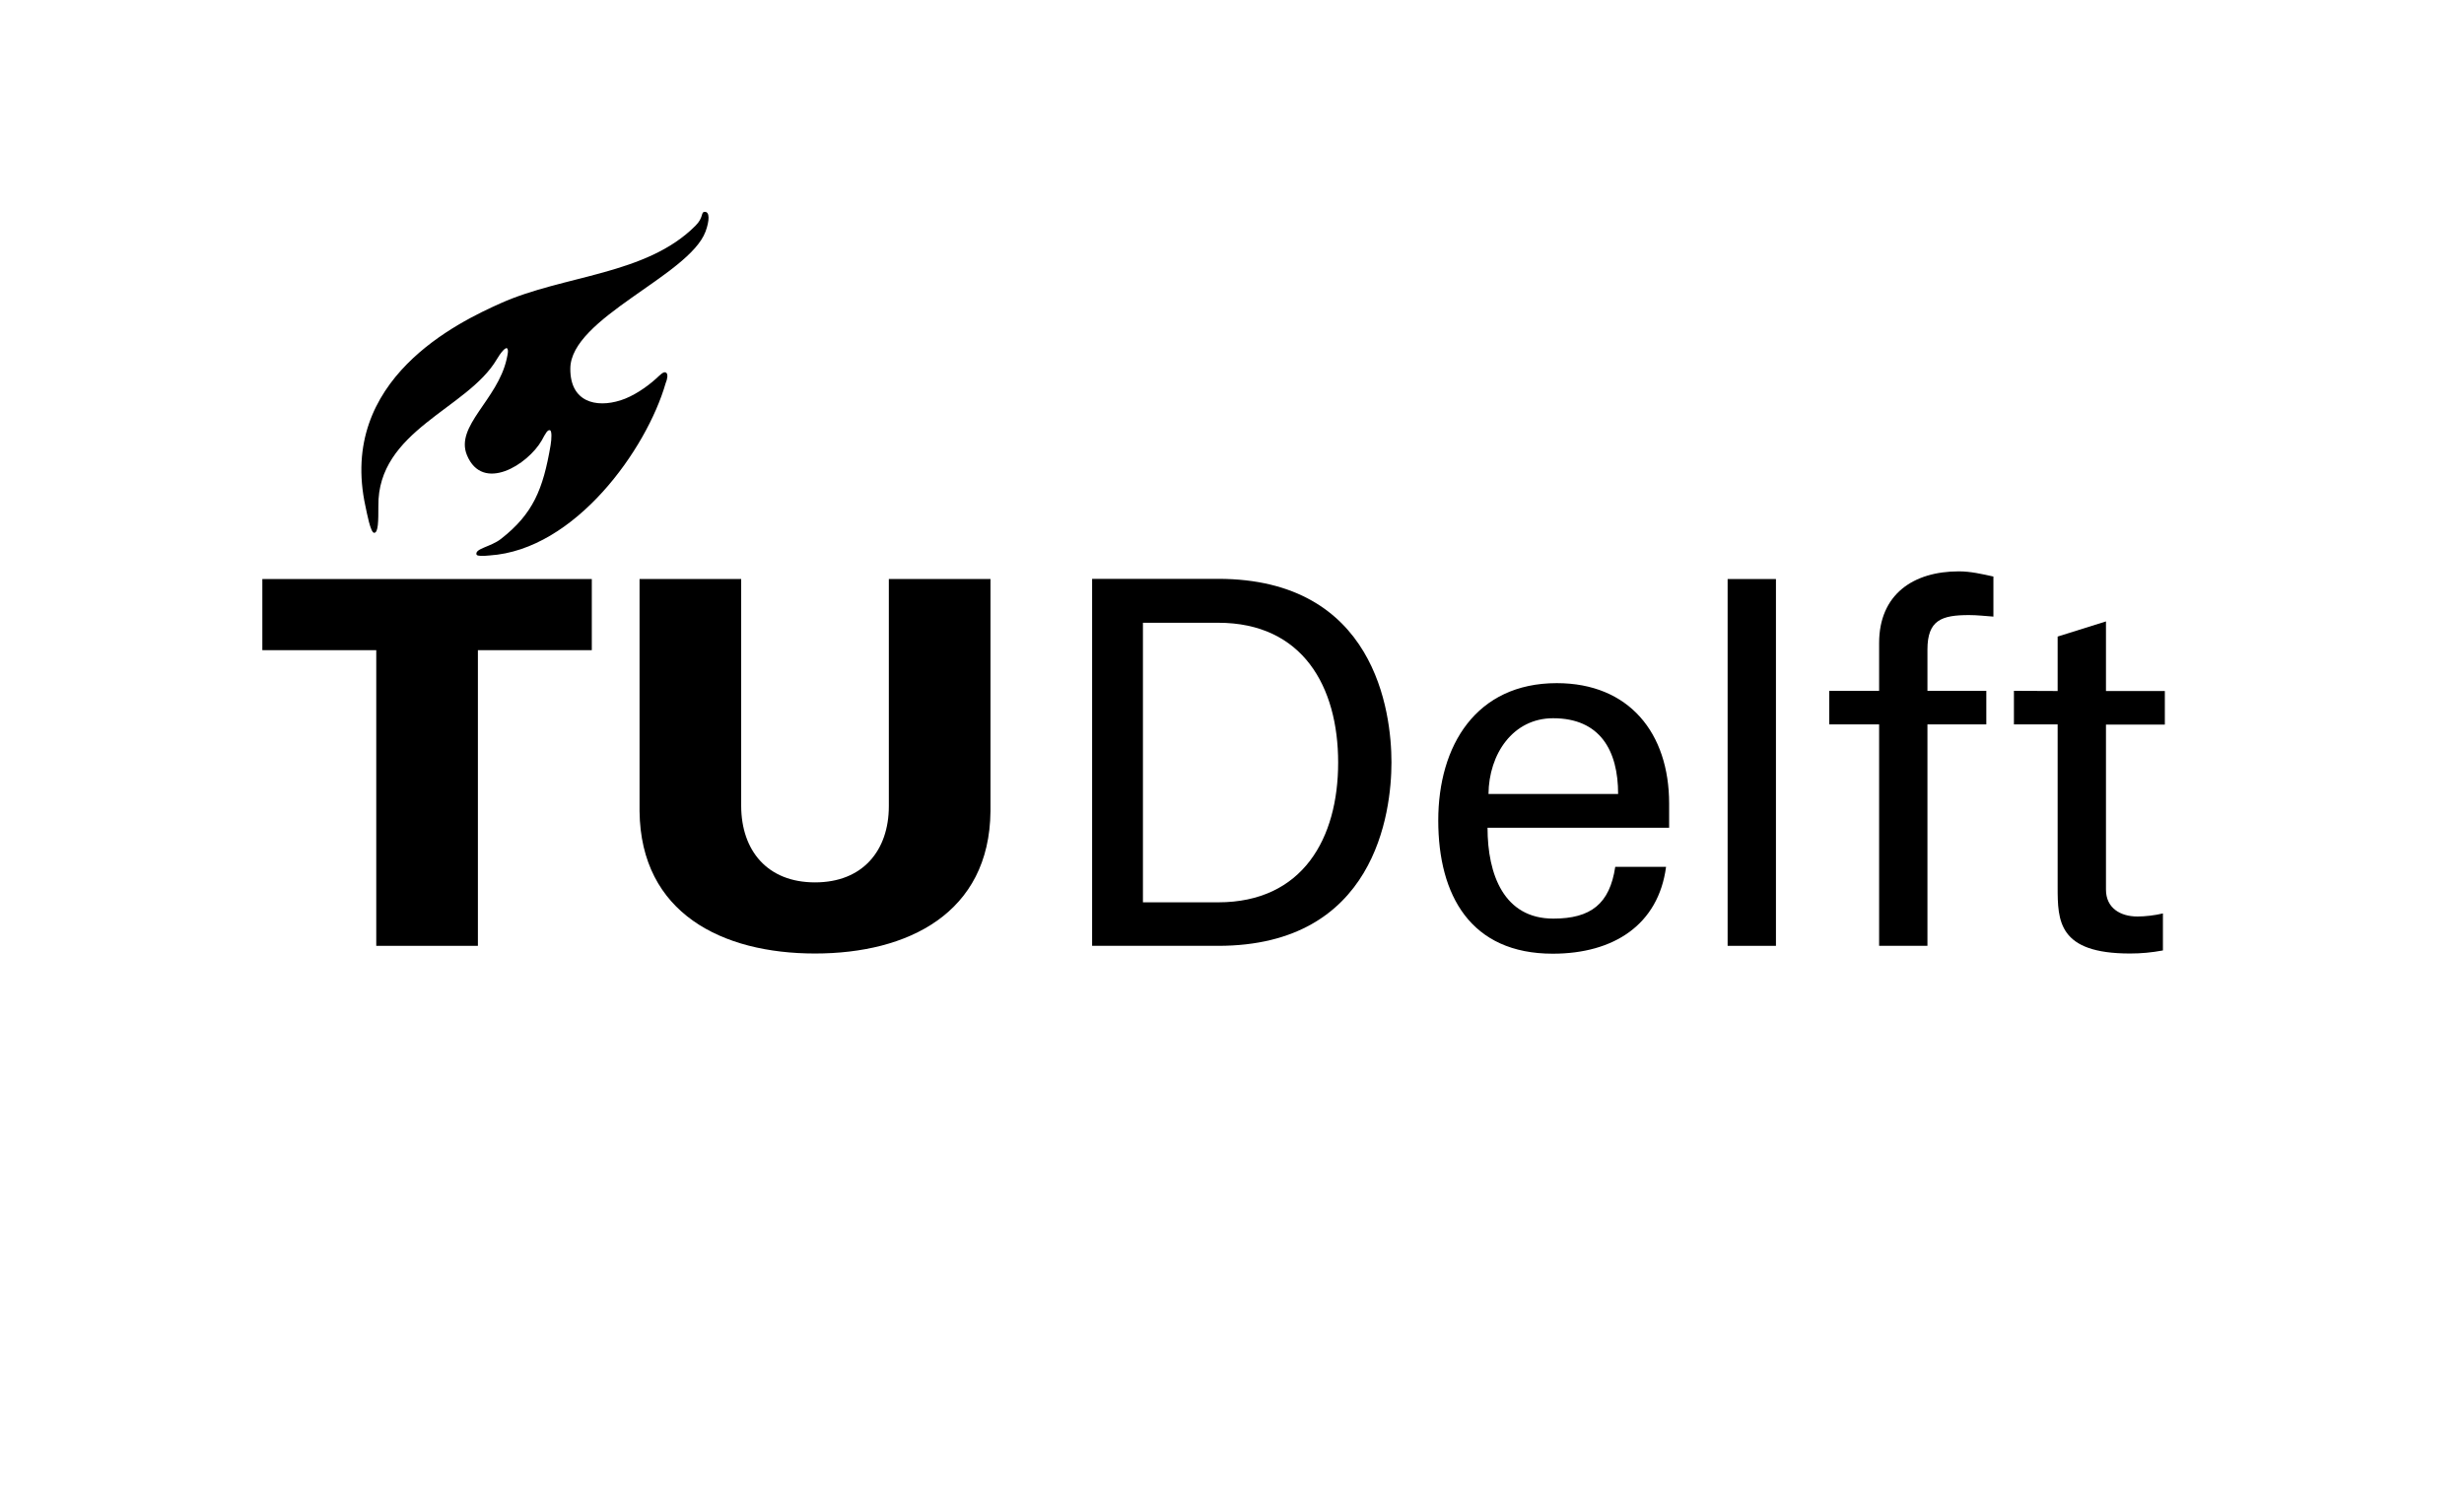
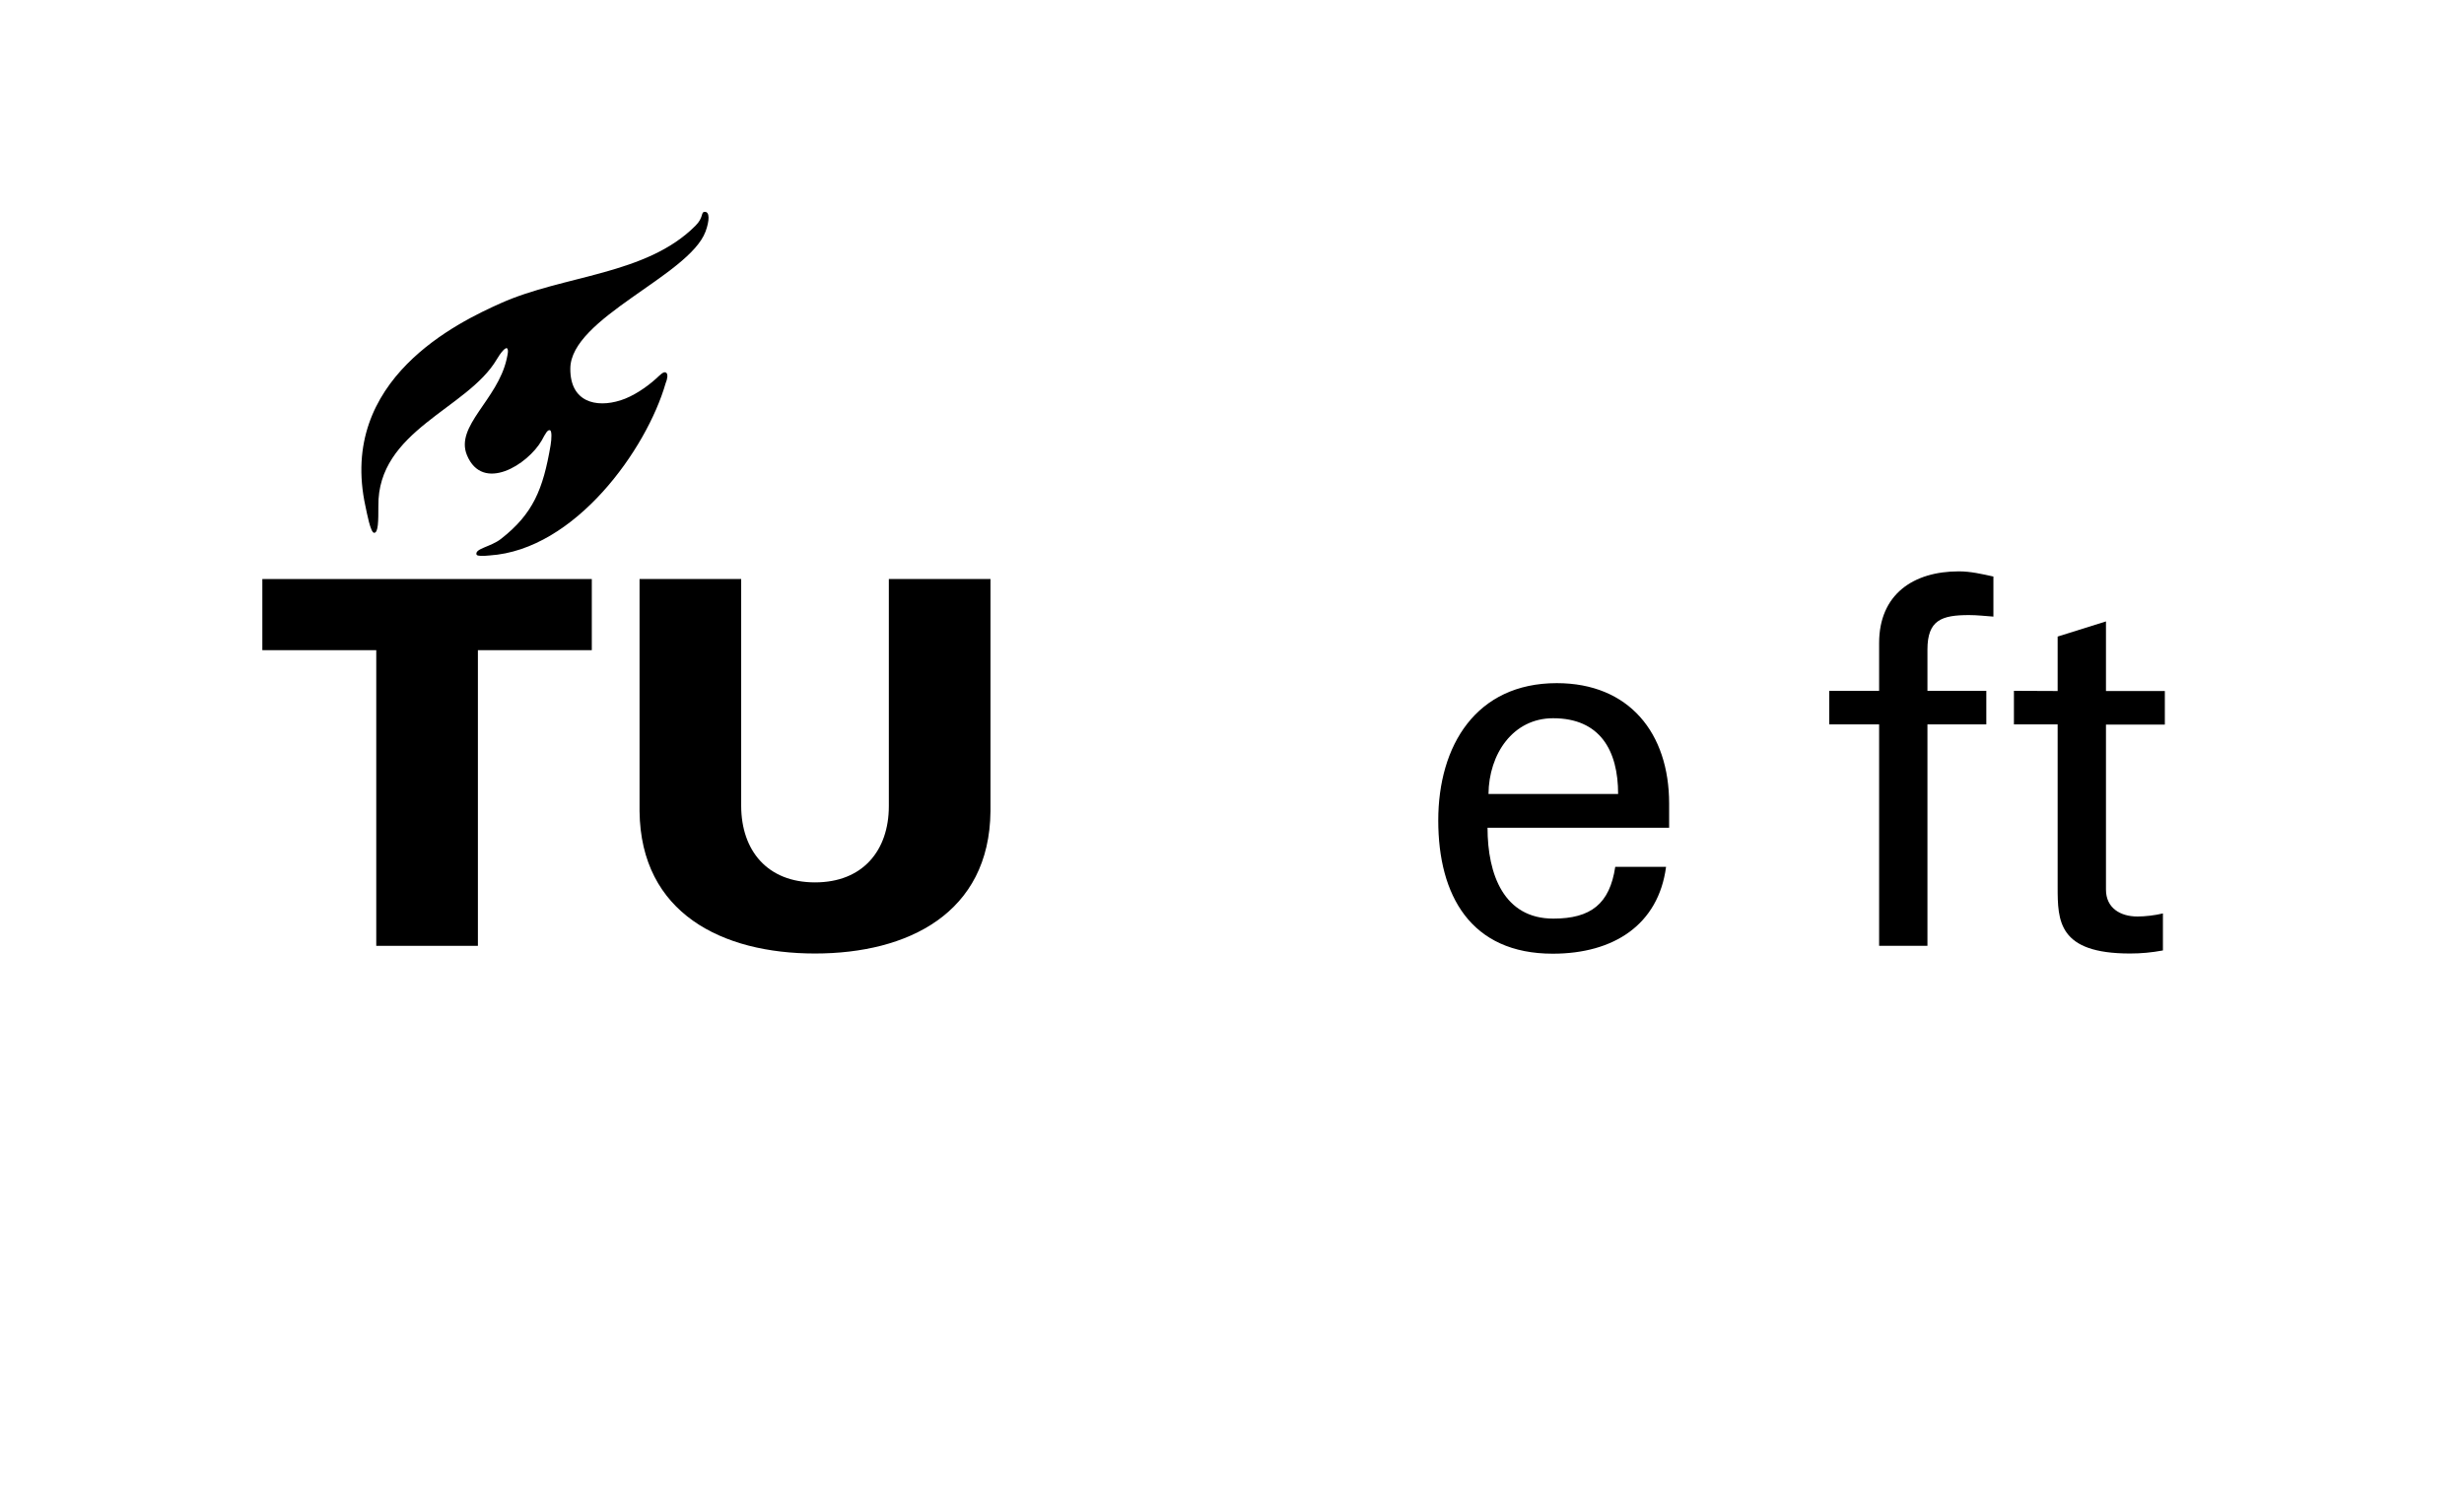
<svg xmlns="http://www.w3.org/2000/svg" width="343" height="208" viewBox="0 0 343 208" fill="none">
  <g clip-path="url(#clip0_127_193)">
    <path d="M113.454 122.845C120.101 122.845 123.731 118.413 123.731 112.22V80.614H137.879V112.941C137.746 127.169 126.347 132.748 113.454 132.748C100.56 132.748 89.188 127.169 89.028 112.941V80.614H103.176V112.22C103.203 118.413 106.807 122.845 113.454 122.845Z" fill="black" />
    <path d="M52.377 131.68H66.525V90.517H82.382V80.614H36.52V90.517H52.377V131.68Z" fill="black" />
    <path d="M86.385 55.734C82.942 56.828 79.364 55.948 79.391 51.329C79.391 44.282 95.915 38.383 98.211 32.243C98.771 30.721 98.825 29.44 98.077 29.493C97.543 29.52 97.971 30.294 96.796 31.442C89.962 38.303 78.484 38.276 69.674 42.227C63.908 44.816 46.984 52.771 50.881 70.523C51.068 71.377 51.575 74.18 52.083 74.18C52.67 74.18 52.67 72.498 52.67 70.469C52.536 59.898 65.056 56.962 69.14 50.048C69.621 49.221 70.475 48.073 70.662 48.607C70.769 48.874 70.689 49.247 70.528 49.995C69.247 55.681 63.321 59.311 65.003 63.369C67.192 68.627 73.465 64.703 75.414 61.313C75.921 60.379 76.215 59.792 76.561 59.898C76.829 59.978 76.802 61.046 76.642 62.007C75.6 68.12 74.212 71.537 69.728 75.034C68.286 76.155 66.044 76.369 66.338 77.223C66.418 77.437 67.379 77.41 68.153 77.33C80.058 76.556 90.016 62.541 92.658 53.358C92.925 52.718 93.005 52.104 92.738 51.89C92.391 51.623 91.858 52.237 91.324 52.718C89.962 53.946 88.094 55.2 86.385 55.734Z" fill="black" />
    <path d="M207.205 110.538C207.258 104.985 210.595 99.993 216.201 99.993C222.714 99.993 225.25 104.451 225.25 110.538H207.205ZM232.351 115.209V111.873C232.351 102.049 226.772 95.108 216.708 95.108C205.469 95.108 200.211 103.811 200.211 114.222C200.211 124.686 204.749 132.774 216.147 132.774C224.636 132.774 230.856 128.744 231.924 120.682H224.85C224.076 125.834 221.46 127.889 216.227 127.889C209.367 127.889 207.071 121.776 207.071 115.236H232.351V115.209Z" fill="black" />
-     <path d="M247.22 80.614H240.493V131.68H247.22V80.614Z" fill="black" />
    <path d="M268.309 131.679V100.847H276.504V96.176H268.309V90.436C268.309 86.325 270.284 85.631 274.101 85.631C275.223 85.631 276.37 85.765 277.492 85.845V80.266C275.917 79.919 274.315 79.545 272.687 79.545C266.333 79.545 261.582 82.748 261.582 89.529V96.176H254.641V100.847H261.582V131.679H268.309Z" fill="black" />
    <path d="M280.348 96.177V100.848H286.434V123.485C286.434 128.21 286.514 132.748 296.498 132.748C298.046 132.748 299.514 132.615 301.089 132.321V127.169C299.995 127.436 298.607 127.596 297.539 127.596C295.136 127.596 293.161 126.395 293.161 123.859V100.875H301.356V96.203H293.161V86.513L286.434 88.622V96.203L280.348 96.177Z" fill="black" />
-     <path d="M152.028 131.68H169.566C191.402 131.68 193.698 113.181 193.698 106.134C193.698 99.086 191.402 80.587 169.566 80.587H152.028V131.68ZM159.102 86.7H169.566C181.365 86.7 186.277 95.616 186.277 106.16C186.277 116.705 181.365 125.621 169.566 125.621H159.102V86.7Z" fill="black" />
  </g>
  <defs>
    <clipPath id="clip0_127_193">
      <rect width="343" height="208" fill="white" />
    </clipPath>
  </defs>
</svg>